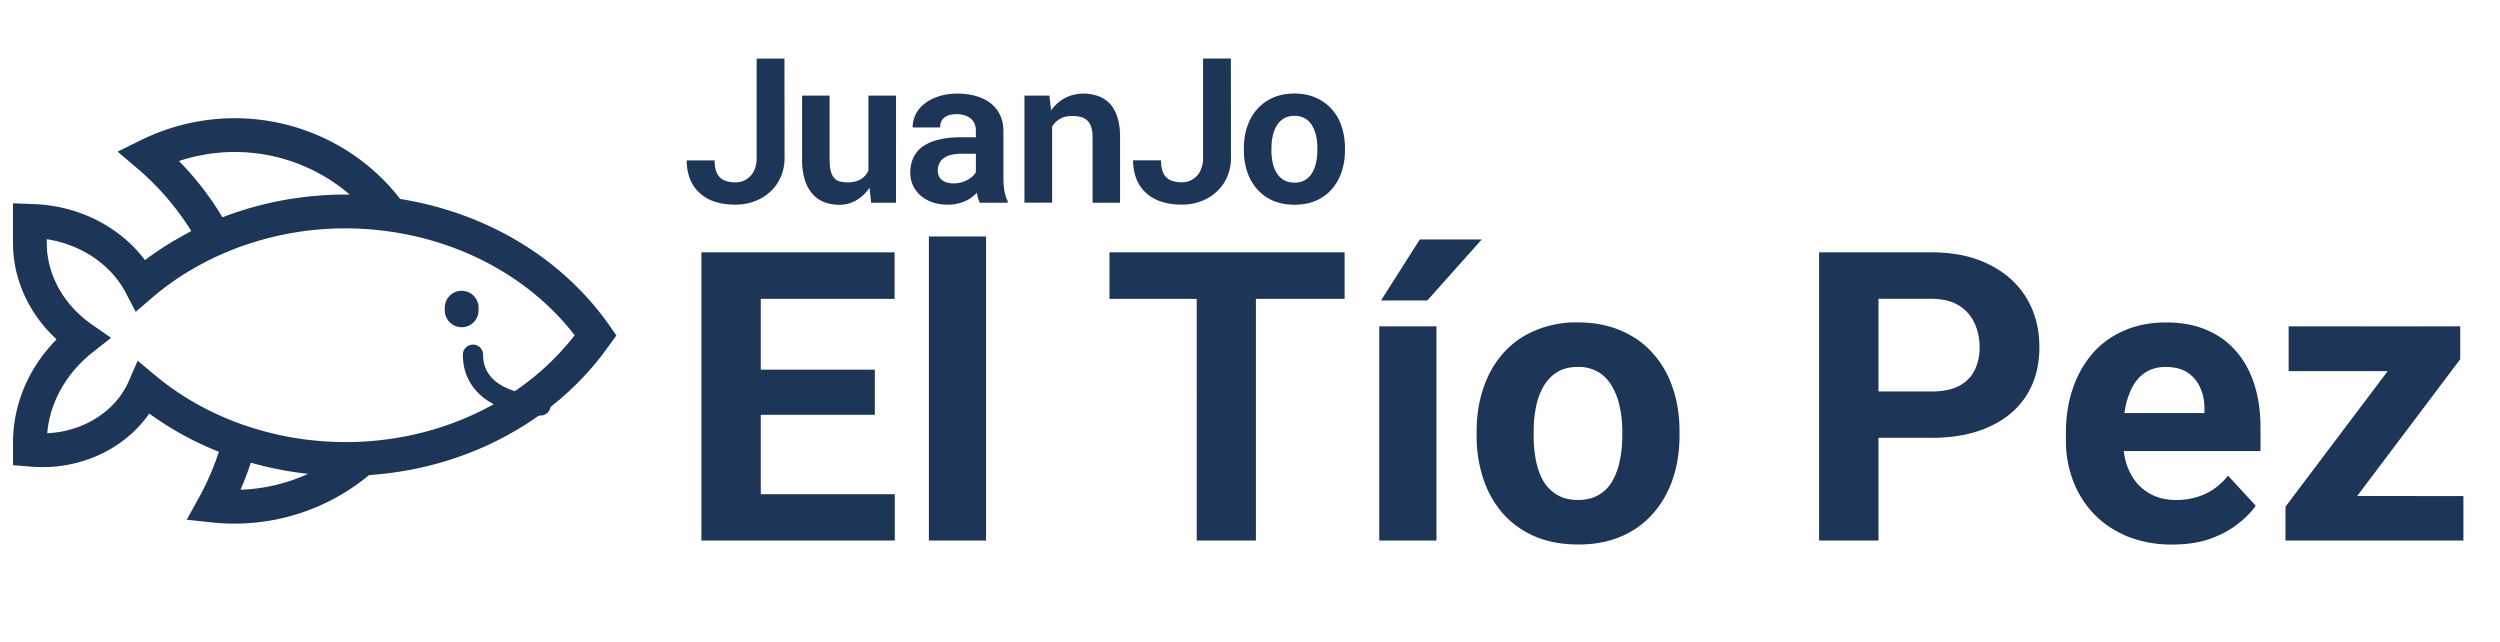
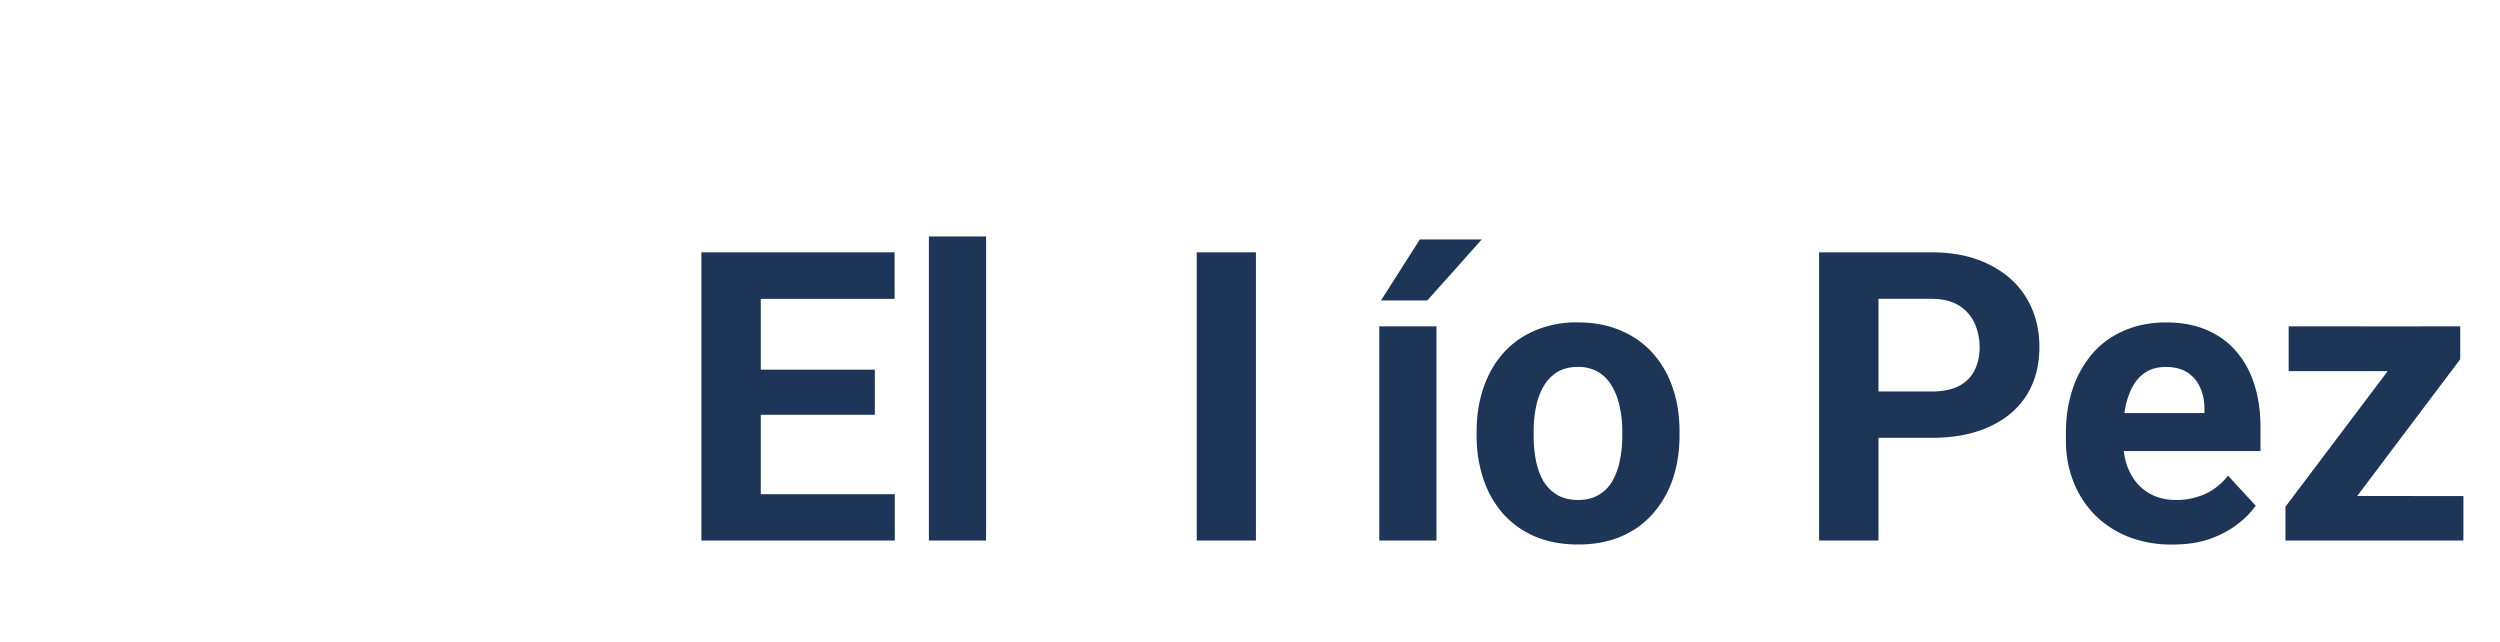
<svg xmlns="http://www.w3.org/2000/svg" width="74" height="19" fill="none" viewBox="0 0 74 19">
-   <path fill="#1d3557" d="M26.486 14.629V16h-4.541v-1.371Zm-3.967-7.16V16h-1.758V7.469Zm3.376 3.474v1.336h-3.95v-1.336Zm.585-3.474v1.377h-4.535V7.469ZM29.188 7v9h-1.693V7Zm7.987.469V16h-1.752V7.469Zm2.625 0v1.377h-6.96V7.469Zm2.719 2.191V16h-1.693V9.66Zm-1.641-.767 1.148-1.805h1.834l-1.611 1.805Zm2.83 4.002v-.123q0-.698.2-1.284.198-.591.58-1.025.38-.434.937-.674a3.1 3.1 0 0 1 1.277-.246q.72 0 1.283.246.563.24.944.674.387.433.586 1.025.2.586.199 1.284v.123q0 .69-.2 1.283a3 3 0 0 1-.586 1.025 2.6 2.6 0 0 1-.938.674q-.555.24-1.276.24-.72 0-1.283-.24a2.66 2.66 0 0 1-.943-.674 3 3 0 0 1-.58-1.025 4 4 0 0 1-.2-1.283m1.688-.123v.123q0 .398.07.744.07.345.222.609.16.258.41.404.253.147.616.147.351 0 .603-.147.252-.146.405-.404a2 2 0 0 0 .223-.61q.075-.345.075-.743v-.123q0-.387-.076-.727a1.9 1.9 0 0 0-.229-.61 1.13 1.13 0 0 0-.404-.422 1.16 1.16 0 0 0-.61-.152q-.356 0-.608.153a1.2 1.2 0 0 0-.404.422 2 2 0 0 0-.223.61q-.07.339-.07.726m11.771.187h-2.174v-1.371h2.174q.504 0 .82-.164.317-.17.463-.469.147-.3.147-.674 0-.38-.147-.709a1.2 1.2 0 0 0-.463-.527q-.316-.2-.82-.2h-1.564V16h-1.758V7.469h3.322q1.002 0 1.717.364.72.357 1.101.99t.381 1.448q0 .825-.38 1.43-.382.603-1.102.93-.715.33-1.717.329m7.143 3.158a3.5 3.5 0 0 1-1.324-.234q-.586-.24-.997-.662a2.9 2.9 0 0 1-.621-.979 3.3 3.3 0 0 1-.217-1.195v-.234q0-.721.206-1.319a3.1 3.1 0 0 1 .586-1.037q.386-.44.937-.674.55-.24 1.242-.24.675 0 1.195.223.523.222.873.632.358.41.54.985.18.568.181 1.265v.703h-5.04v-1.125h3.38v-.129q.002-.351-.127-.626a1 1 0 0 0-.375-.445q-.252-.165-.645-.165-.333 0-.574.147-.24.146-.392.41a2.2 2.2 0 0 0-.223.621q-.07.351-.07.774v.234q0 .38.105.703.111.322.31.557.206.234.493.363.293.129.662.129.457 0 .85-.176.398-.182.685-.545l.82.89a2.5 2.5 0 0 1-.545.55q-.34.265-.82.435-.48.165-1.095.164m8.607-1.435V16H68.1v-1.318Zm-.094-4.05L68.78 16h-1.13v-1.002l4.025-5.338h1.148Zm-.597-.972v1.324h-4.482V9.66Z" />
-   <path fill="#1d3557" d="M22.397 1.734h.823l.003 2.956a1.4 1.4 0 0 1-.117.557q-.112.25-.308.43a1.4 1.4 0 0 1-.463.281q-.264.1-.568.1-.322 0-.586-.081a1.2 1.2 0 0 1-.451-.246 1.1 1.1 0 0 1-.296-.407 1.5 1.5 0 0 1-.108-.577h.826q0 .151.029.266a.6.6 0 0 0 .088.193q.075.097.199.144a.8.8 0 0 0 .299.047.6.6 0 0 0 .258-.053.6.6 0 0 0 .325-.372.8.8 0 0 0 .047-.281ZM25.785 6l-.047-.445a1.2 1.2 0 0 1-.39.372.95.95 0 0 1-.495.135q-.246 0-.45-.077a.86.86 0 0 1-.352-.243 1.15 1.15 0 0 1-.229-.419 2.1 2.1 0 0 1-.08-.618V2.83h.814v1.88q.001.195.028.326.03.132.09.211a.34.34 0 0 0 .161.117.932.932 0 0 0 .475.009.56.56 0 0 0 .305-.182.7.7 0 0 0 .09-.138V2.83h.817V6Zm3.216 0a1 1 0 0 1-.05-.135 2 2 0 0 1-.035-.161 1.07 1.07 0 0 1-.586.325q-.129.03-.279.03-.243 0-.448-.07a1.1 1.1 0 0 1-.349-.196.89.89 0 0 1-.31-.68q0-.264.103-.467a.85.85 0 0 1 .308-.337q.183-.12.453-.181.273-.065.624-.065h.454v-.188a.5.5 0 0 0-.035-.2.4.4 0 0 0-.105-.155.5.5 0 0 0-.185-.103.8.8 0 0 0-.255-.038q-.129.003-.222.034a.4.4 0 0 0-.152.085.3.3 0 0 0-.08.12.5.5 0 0 0-.023.155h-.814a.87.87 0 0 1 .352-.703q.168-.137.415-.216.249-.083.568-.083.288 0 .533.07.25.071.431.209a.95.95 0 0 1 .284.349q.103.208.103.483v1.36q0 .255.032.421.032.167.094.287V6Zm-.777-.571a.85.85 0 0 0 .565-.21.6.6 0 0 0 .097-.123V4.55h-.416q-.19-.002-.325.037a.6.6 0 0 0-.22.1.4.4 0 0 0-.126.161.48.48 0 0 0-.012.357.34.34 0 0 0 .09.12q.06.047.145.076a.7.7 0 0 0 .202.026m2.1.571V2.83h.738l.05.44a1.2 1.2 0 0 1 .29-.293q.14-.1.307-.153a1.312 1.312 0 0 1 .794.018.9.9 0 0 1 .346.223q.144.155.223.398.082.24.082.586V6h-.814V4.06a.9.9 0 0 0-.044-.308.44.44 0 0 0-.12-.193.43.43 0 0 0-.19-.097 1 1 0 0 0-.469-.003.6.6 0 0 0-.173.08.6.6 0 0 0-.111.09 1 1 0 0 0-.09.117V6Zm5.287-4.266h.823l.003 2.956a1.4 1.4 0 0 1-.117.557q-.112.25-.308.43-.196.183-.463.282-.264.1-.568.1-.322 0-.586-.082a1.2 1.2 0 0 1-.451-.246 1.1 1.1 0 0 1-.296-.407 1.5 1.5 0 0 1-.108-.577h.826q0 .151.029.266.03.114.088.193.075.097.199.144a.8.8 0 0 0 .299.047q.14 0 .258-.053a.6.6 0 0 0 .325-.372.8.8 0 0 0 .047-.281Zm1.208 2.652q0-.346.1-.639.1-.296.293-.513.19-.216.466-.34.277-.123.636-.123.357 0 .635.124a1.36 1.36 0 0 1 .762.853q.1.291.1.638v.062q0 .348-.1.644a1.5 1.5 0 0 1-.29.51 1.3 1.3 0 0 1-.469.34q-.278.12-.633.12-.357 0-.638-.12a1.3 1.3 0 0 1-.469-.34 1.5 1.5 0 0 1-.293-.51 2 2 0 0 1-.1-.645Zm.815.061q0 .2.038.375a.9.9 0 0 0 .12.302.6.6 0 0 0 .21.208q.133.075.317.076.18 0 .308-.076a.6.6 0 0 0 .21-.208 1 1 0 0 0 .117-.302q.04-.175.04-.375v-.062q0-.192-.039-.365a1 1 0 0 0-.117-.305.6.6 0 0 0-.21-.208.6.6 0 0 0-.314-.076.6.6 0 0 0-.31.076.6.6 0 0 0-.21.208 1 1 0 0 0-.12.305 1.7 1.7 0 0 0-.038.366Z" />
-   <path stroke="#1d3557" stroke-linecap="round" d="M5.61 7.44c4.088-2.274 9.47-1.162 12.021 2.483l-.201.275a8.2 8.2 0 0 1-1.743 1.677c-3.43 2.452-8.303 2.219-11.42-.386-.5 1.149-1.797 1.924-3.249 1.83l-.133-.011v-.203c0-1.213.596-2.322 1.562-3.08C1.549 9.402.957 8.452.89 7.384l-.006-.203v-.644l.182.007c1.373.08 2.548.83 3.103 1.896.437-.376.92-.713 1.44-1.001Zm5.003 6.138.116-.005a5.744 5.744 0 0 1-4.4 1.394c.33-.598.586-1.237.76-1.902a9.7 9.7 0 0 0 3.525.513Zm.86-7.348.091.123a9.64 9.64 0 0 0-5.197.71A8.4 8.4 0 0 0 4.385 4.6a5.8 5.8 0 0 1 1.104-.412c2.3-.602 4.65.278 5.985 2.041Z" clip-rule="evenodd" />
-   <path stroke="#1d3557" stroke-linecap="round" stroke-linejoin="round" d="M13.665 9.186v-.079Z" clip-rule="evenodd" />
-   <path stroke="#1d3557" stroke-linecap="round" stroke-linejoin="round" stroke-width=".6" d="M16 12c-.667 0-2-.3-2-1.5" />
+   <path fill="#1d3557" d="M26.486 14.629V16h-4.541v-1.371Zm-3.967-7.16V16h-1.758V7.469Zm3.376 3.474v1.336h-3.95v-1.336Zm.585-3.474v1.377h-4.535V7.469ZM29.188 7v9h-1.693V7Zm7.987.469V16h-1.752V7.469Zm2.625 0h-6.96V7.469Zm2.719 2.191V16h-1.693V9.66Zm-1.641-.767 1.148-1.805h1.834l-1.611 1.805Zm2.83 4.002v-.123q0-.698.2-1.284.198-.591.58-1.025.38-.434.937-.674a3.1 3.1 0 0 1 1.277-.246q.72 0 1.283.246.563.24.944.674.387.433.586 1.025.2.586.199 1.284v.123q0 .69-.2 1.283a3 3 0 0 1-.586 1.025 2.6 2.6 0 0 1-.938.674q-.555.24-1.276.24-.72 0-1.283-.24a2.66 2.66 0 0 1-.943-.674 3 3 0 0 1-.58-1.025 4 4 0 0 1-.2-1.283m1.688-.123v.123q0 .398.07.744.07.345.222.609.16.258.41.404.253.147.616.147.351 0 .603-.147.252-.146.405-.404a2 2 0 0 0 .223-.61q.075-.345.075-.743v-.123q0-.387-.076-.727a1.9 1.9 0 0 0-.229-.61 1.13 1.13 0 0 0-.404-.422 1.16 1.16 0 0 0-.61-.152q-.356 0-.608.153a1.2 1.2 0 0 0-.404.422 2 2 0 0 0-.223.61q-.07.339-.07.726m11.771.187h-2.174v-1.371h2.174q.504 0 .82-.164.317-.17.463-.469.147-.3.147-.674 0-.38-.147-.709a1.2 1.2 0 0 0-.463-.527q-.316-.2-.82-.2h-1.564V16h-1.758V7.469h3.322q1.002 0 1.717.364.72.357 1.101.99t.381 1.448q0 .825-.38 1.43-.382.603-1.102.93-.715.33-1.717.329m7.143 3.158a3.5 3.5 0 0 1-1.324-.234q-.586-.24-.997-.662a2.9 2.9 0 0 1-.621-.979 3.3 3.3 0 0 1-.217-1.195v-.234q0-.721.206-1.319a3.1 3.1 0 0 1 .586-1.037q.386-.44.937-.674.55-.24 1.242-.24.675 0 1.195.223.523.222.873.632.358.41.54.985.18.568.181 1.265v.703h-5.04v-1.125h3.38v-.129q.002-.351-.127-.626a1 1 0 0 0-.375-.445q-.252-.165-.645-.165-.333 0-.574.147-.24.146-.392.41a2.2 2.2 0 0 0-.223.621q-.07.351-.07.774v.234q0 .38.105.703.111.322.31.557.206.234.493.363.293.129.662.129.457 0 .85-.176.398-.182.685-.545l.82.89a2.5 2.5 0 0 1-.545.55q-.34.265-.82.435-.48.165-1.095.164m8.607-1.435V16H68.1v-1.318Zm-.094-4.05L68.78 16h-1.13v-1.002l4.025-5.338h1.148Zm-.597-.972v1.324h-4.482V9.66Z" />
</svg>